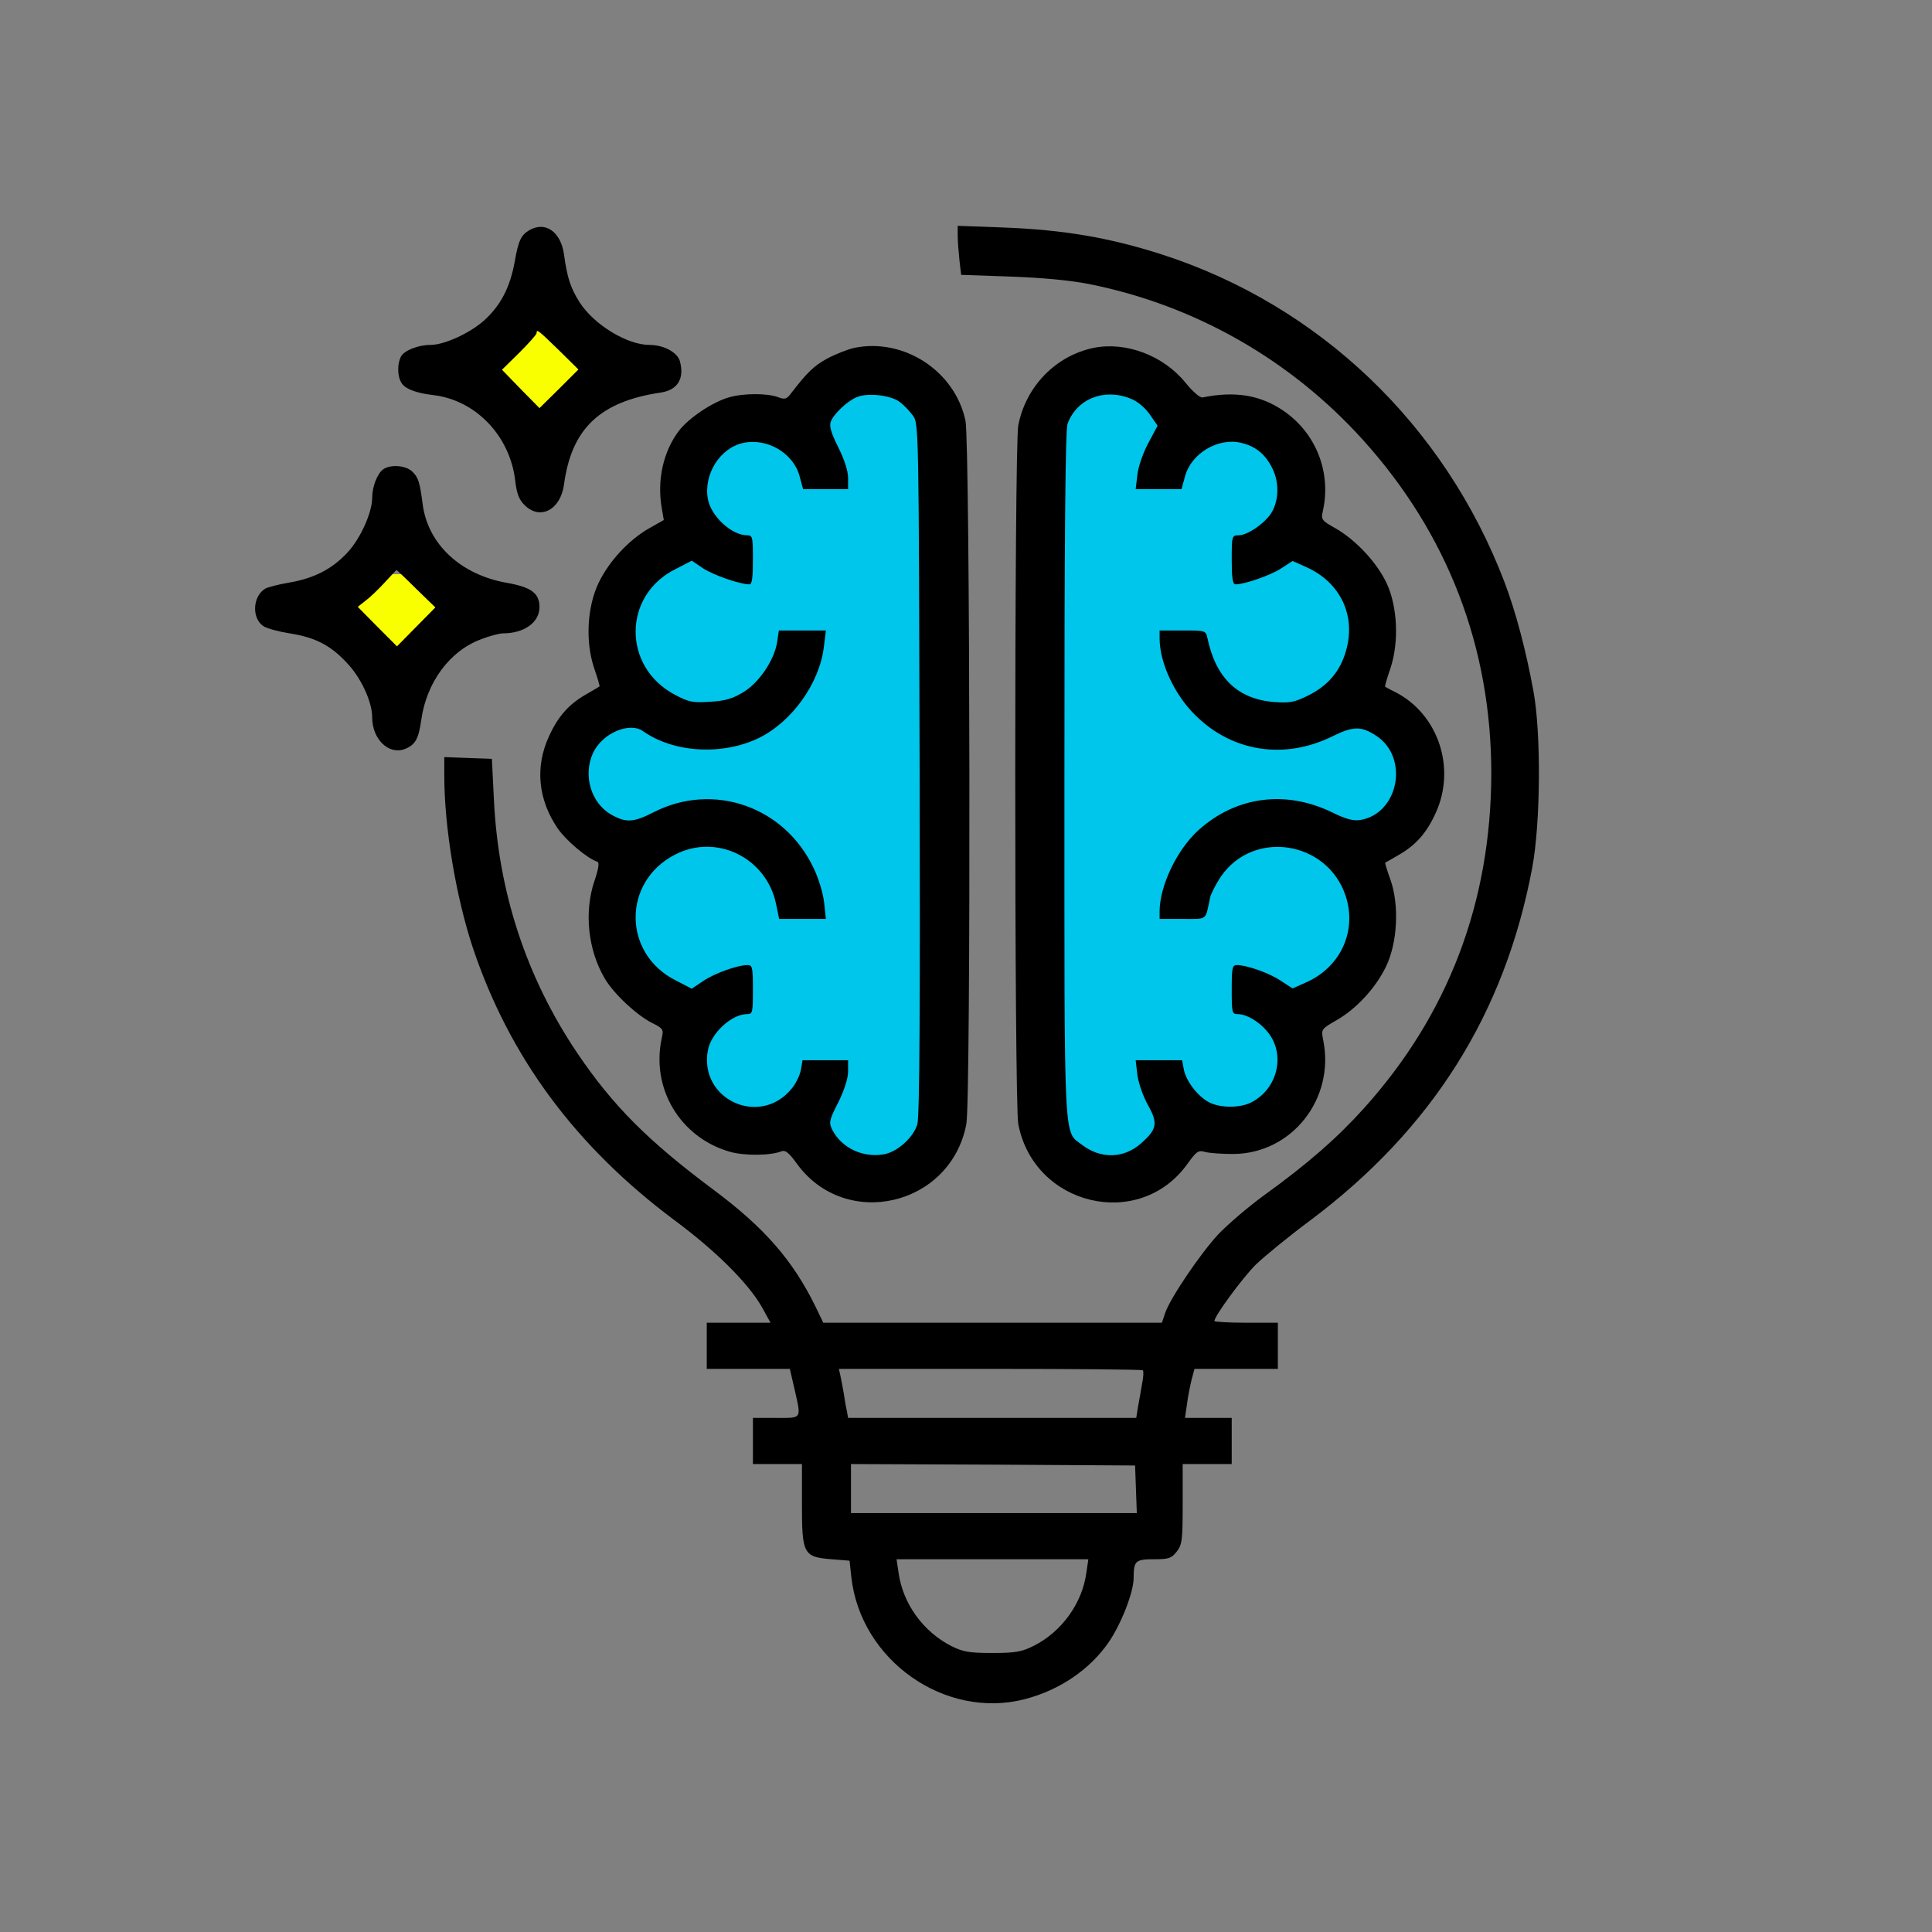
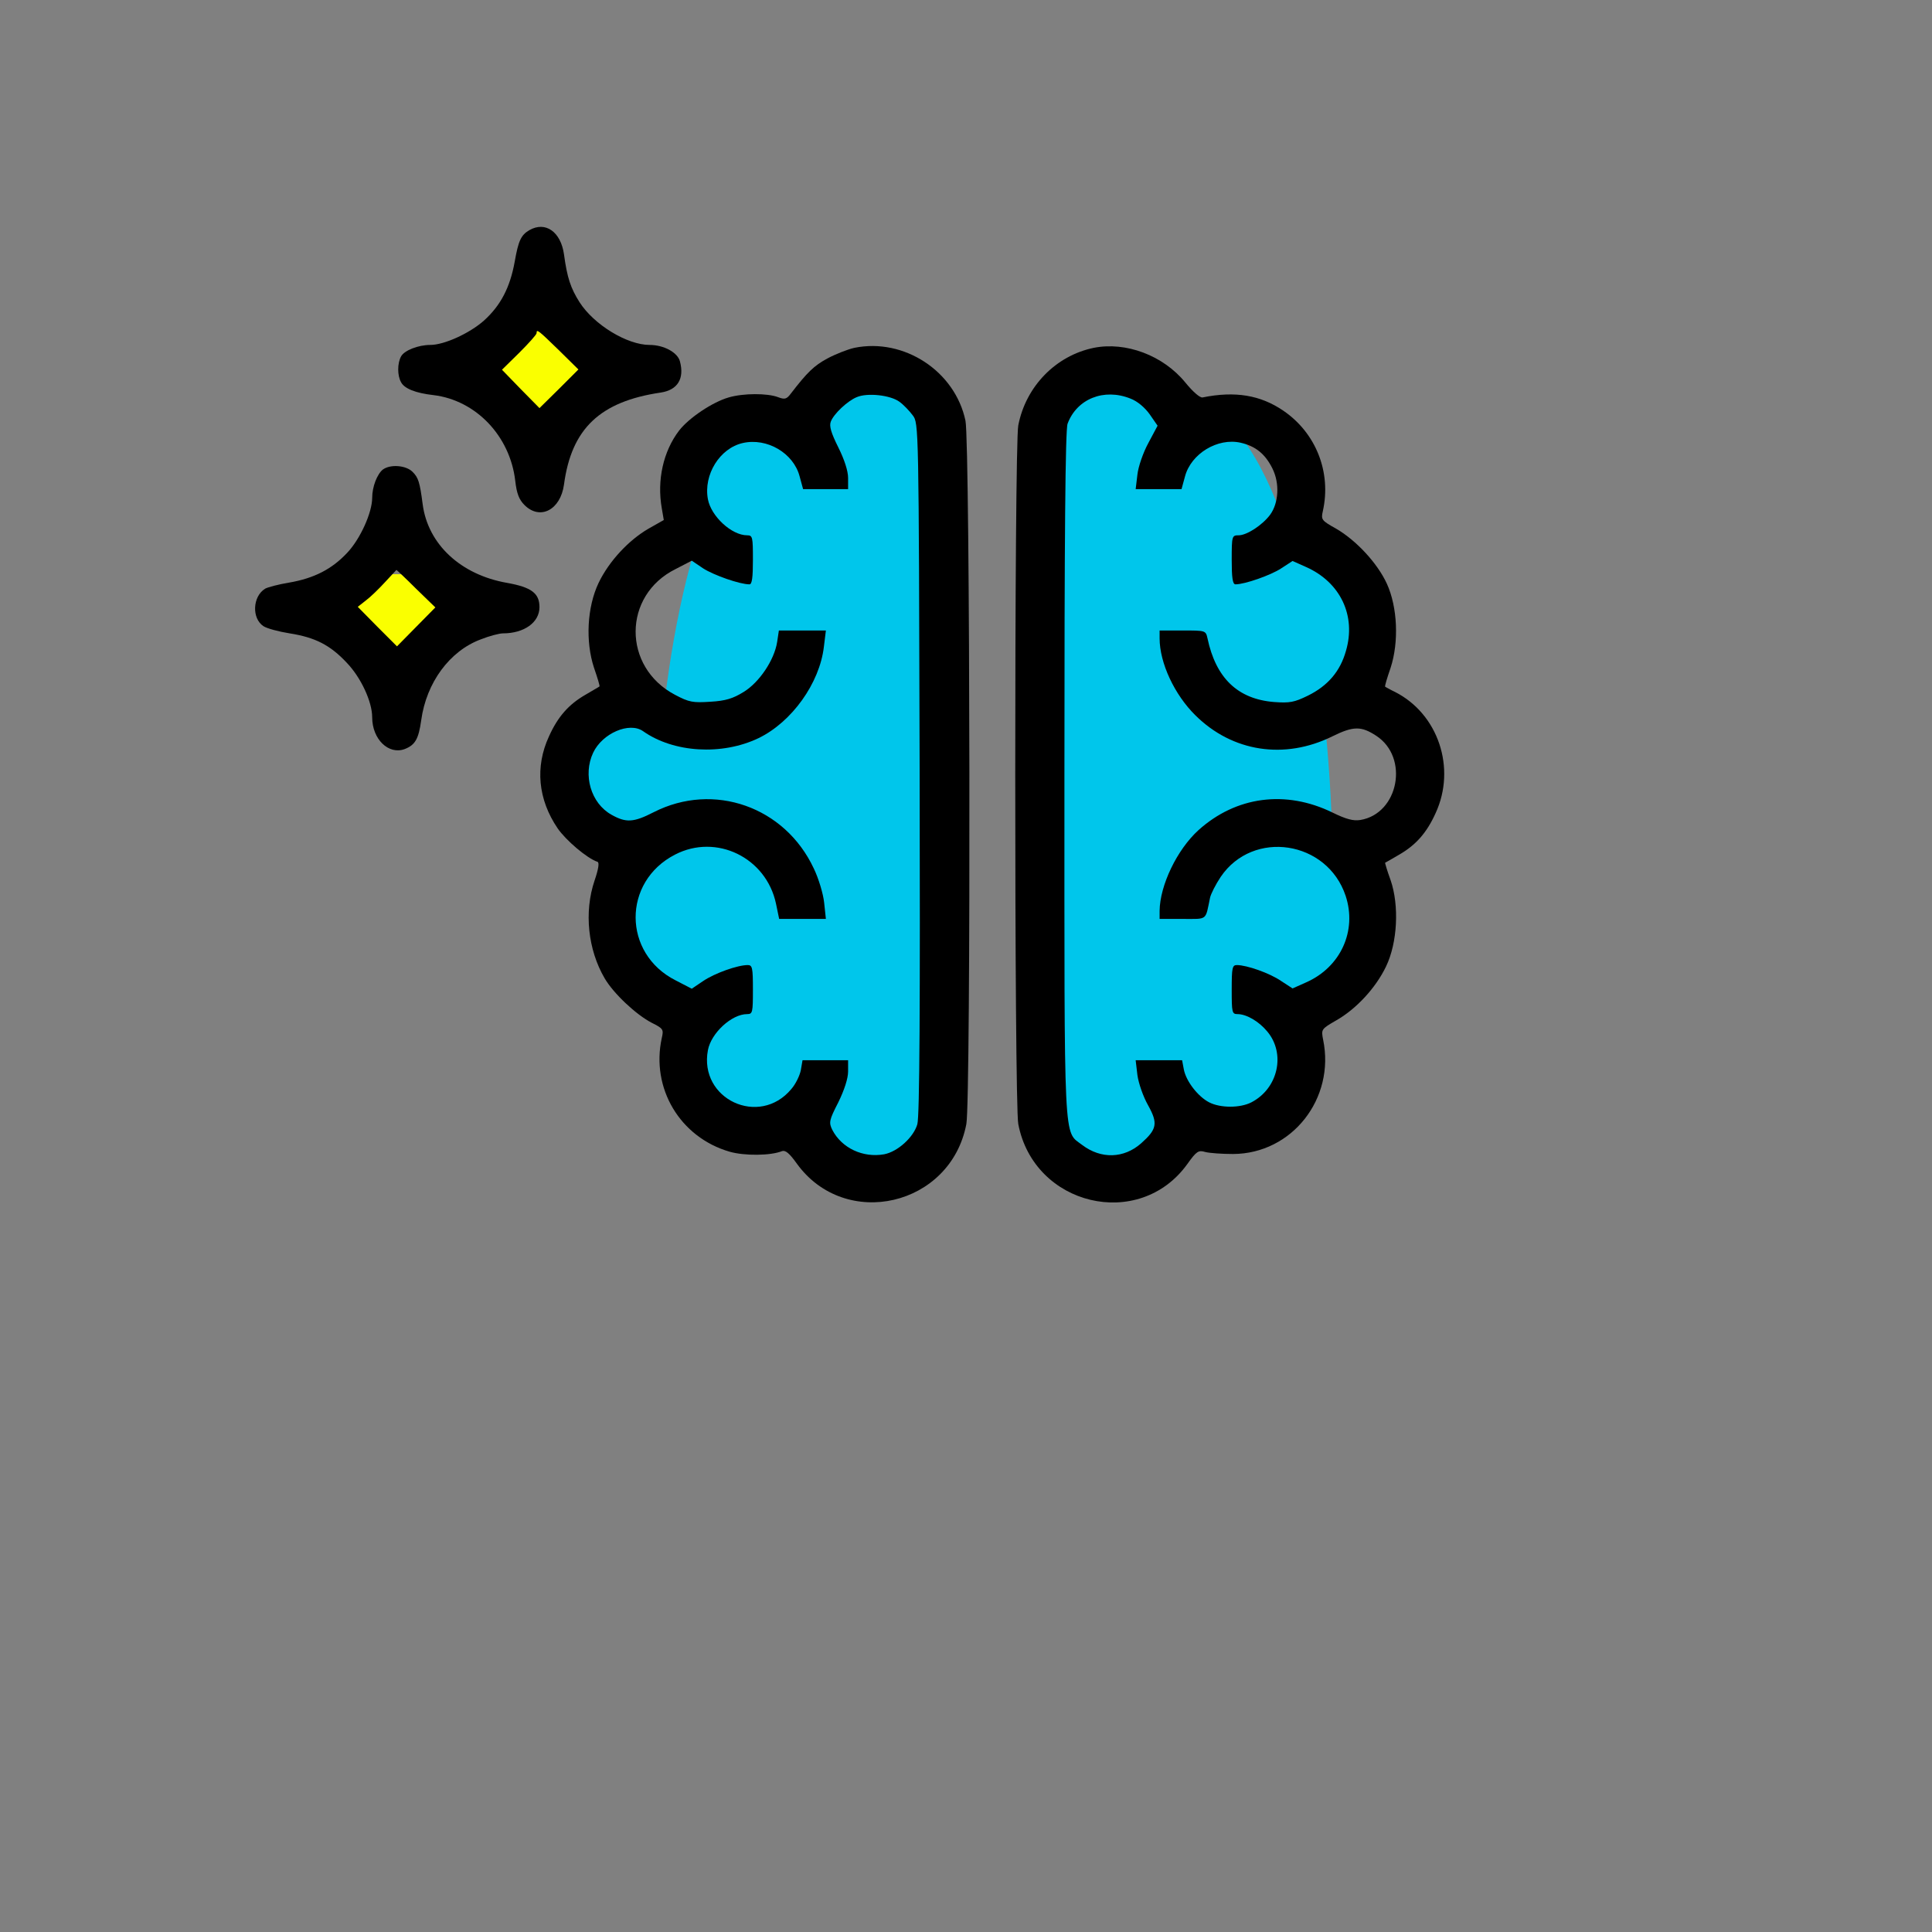
<svg xmlns="http://www.w3.org/2000/svg" width="462" height="462" viewBox="0 0 462 462" fill="none">
  <rect x="0" y="0" width="462" height="462" fill="#808080" stroke="none" />
  <rect x="119.442" y="78.869" width="21.139" height="19.895" fill="#FAFF00" />
  <rect x="83.382" y="137.312" width="21.139" height="19.895" fill="#FAFF00" />
-   <rect x="293.526" y="103.738" width="17.408" height="17.408" fill="#00C6EB" />
  <rect x="303.474" y="133.581" width="21.139" height="36.06" fill="#00C6EB" />
-   <rect x="313.421" y="167.154" width="21.139" height="36.06" fill="#00C6EB" />
  <rect x="304.717" y="201.971" width="21.139" height="36.06" fill="#00C6EB" />
  <path d="M253.737 93.79C253.737 93.79 235.986 90.334 279.85 93.79C323.714 97.247 324.929 250.359 310.315 261.657C295.702 272.955 254.36 280.309 254.36 280.309L253.737 93.79Z" fill="#00C6EB" />
  <rect width="17.408" height="17.408" transform="matrix(-1 0 0 1 181.615 104.031)" fill="#00C6EB" />
-   <rect width="21.139" height="36.06" transform="matrix(-1 0 0 1 171.667 133.874)" fill="#00C6EB" />
  <rect width="21.139" height="36.06" transform="matrix(-1 0 0 1 161.72 167.448)" fill="#00C6EB" />
  <rect width="21.139" height="36.06" transform="matrix(-1 0 0 1 170.424 202.264)" fill="#00C6EB" />
  <path d="M221.404 94.083C221.404 94.083 239.155 90.627 195.292 94.083C151.428 97.54 150.212 250.653 164.826 261.95C179.44 273.248 220.781 280.602 220.781 280.602L221.404 94.083Z" fill="#00C6EB" />
  <path d="M126.591 55.035C124.591 56.207 123.97 57.518 123.073 62.622C121.97 68.691 119.763 73.037 115.693 76.692C112.245 79.727 106.244 82.486 102.864 82.486C100.036 82.486 96.657 83.796 95.898 85.245C95.001 86.9 95.001 89.797 95.898 91.383C96.657 92.901 99.347 94.004 103.692 94.487C113.831 95.729 121.97 104.281 123.211 114.972C123.556 118.007 124.108 119.455 125.418 120.766C129.143 124.49 134.04 121.938 134.868 115.869C136.661 102.488 143.489 96.004 158.043 93.866C162.043 93.246 163.698 90.556 162.595 86.417C162.043 84.279 158.732 82.486 155.353 82.486C149.973 82.486 142.041 77.658 138.592 72.278C136.454 68.898 135.626 66.415 134.868 60.828C134.109 55.448 130.453 52.827 126.591 55.035ZM133.557 83.658L138.316 88.349L133.695 92.97L129.005 97.591L124.522 93.039L120.039 88.417L124.177 84.348C126.453 82.072 128.315 80.003 128.315 79.658C128.315 78.623 128.66 78.899 133.557 83.658Z" fill="black" />
-   <path d="M229.016 56.345C229.016 57.656 229.223 60.276 229.429 62.208L229.843 65.725L241.707 66.139C249.294 66.415 255.984 67.036 260.467 67.933C285.711 72.968 308.541 86.003 325.785 105.04C346.201 127.594 356.615 154.769 356.615 184.98C356.546 215.741 346.339 242.641 326.129 265.057C319.784 272.092 312.818 278.231 302.196 285.887C298.333 288.715 293.436 292.922 291.298 295.198C286.953 299.888 279.78 310.51 278.607 314.028L277.848 316.304H237.361H196.874L195.012 312.441C189.563 301.337 182.804 293.612 170.803 284.645C154.87 272.782 146.524 264.367 138.04 251.814C125.832 233.674 119.142 213.258 118.107 191.118L117.624 181.462L111.9 181.255L106.244 181.048V185.531C106.244 197.74 109.003 214.362 113.072 226.639C121.832 252.78 137.627 274.161 161.422 291.888C171.354 299.268 179.148 307.062 182.321 312.786L184.252 316.304H176.665H169.009V321.822V327.34H178.941H188.873L189.977 332.099C191.632 339.479 191.908 339.065 185.563 339.065H180.045V344.583V350.101H185.908H191.77V359.688C191.77 371.62 192.115 372.31 198.806 372.862L203.151 373.207L203.565 377C205.703 397.002 225.981 411.28 245.086 406.314C253.363 404.175 260.674 399.209 265.157 392.657C268.123 388.312 271.089 380.725 271.089 377.345C271.089 373.276 271.503 372.862 275.917 372.862C279.435 372.862 280.125 372.655 281.366 371.068C282.677 369.413 282.814 368.309 282.814 359.688V350.101H288.677H294.54V344.583V339.065H288.953H283.366L283.849 335.754C284.056 333.961 284.608 331.34 284.953 329.892L285.642 327.34H295.574H305.576V321.822V316.304H297.989C293.85 316.304 290.402 316.097 290.402 315.89C290.402 314.718 297.092 305.613 300.265 302.44C302.265 300.509 308.059 295.75 313.163 291.956C342.407 270.092 359.857 242.434 366.41 207.465C368.41 196.774 368.548 175.254 366.686 165.253C364.892 155.39 362.409 146.148 359.788 139.251C345.442 101.591 315.439 72.968 277.779 60.828C265.295 56.828 254.329 54.966 240.258 54.414L229.016 54V56.345ZM273.296 327.684C273.503 327.891 273.434 329.409 273.089 330.995C272.813 332.582 272.4 335.065 272.124 336.444L271.71 339.065H237.292H202.806L202.53 337.479C202.323 336.651 201.978 334.72 201.771 333.202C201.495 331.685 201.151 329.754 200.944 328.857L200.599 327.34H236.741C256.674 327.34 273.089 327.478 273.296 327.684ZM271.641 356.101L271.848 361.826H237.637H203.496V355.963V350.101L237.499 350.239L271.434 350.445L271.641 356.101ZM259.778 376.103C258.812 383.346 253.915 390.174 247.224 393.554C244.328 395.002 242.879 395.278 237.292 395.278C231.706 395.278 230.257 395.002 227.498 393.623C220.739 390.174 215.911 383.483 214.876 376.103L214.393 372.862H237.292H260.26L259.778 376.103Z" fill="black" />
  <path d="M204.323 83.175C202.737 83.52 199.771 84.693 197.84 85.728C194.667 87.452 193.081 88.969 189.149 94.073C188.115 95.453 187.701 95.591 186.046 94.97C183.494 94.004 177.769 94.004 174.251 95.039C170.389 96.142 164.733 99.936 162.388 102.971C158.594 107.937 157.077 114.834 158.25 121.524L158.732 124.352L155.077 126.422C150.318 129.18 145.627 134.215 143.144 139.388C140.386 145.182 139.972 153.39 142.041 159.666C142.869 162.08 143.489 164.081 143.351 164.15C143.213 164.288 141.696 165.115 139.972 166.15C136.04 168.426 133.419 171.323 131.281 176.082C127.901 183.393 128.66 191.187 133.35 198.084C135.351 200.981 140.386 205.258 142.869 206.085C143.351 206.223 143.144 207.741 142.179 210.568C139.627 218.086 140.592 227.122 144.593 233.95C146.731 237.606 152.111 242.641 155.835 244.572C158.594 245.952 158.732 246.158 158.25 248.228C155.629 260.229 162.595 271.954 174.458 275.403C178.045 276.438 184.321 276.369 187.011 275.265C187.839 274.989 188.805 275.817 190.529 278.231C202.116 294.301 227.36 288.439 231.085 268.782C232.188 262.85 231.982 106.075 230.878 100.626C228.395 88.762 216.187 80.761 204.323 83.175ZM215.083 96.073C216.049 96.763 217.497 98.281 218.256 99.315C219.704 101.177 219.704 101.591 219.911 183.738C220.049 240.365 219.911 267.057 219.36 268.851C218.463 271.954 214.669 275.403 211.428 276.024C206.393 276.92 201.289 274.575 199.013 270.161C198.185 268.437 198.254 267.885 200.461 263.609C201.909 260.643 202.806 257.884 202.806 256.228V253.539H197.357H191.908L191.494 255.953C191.219 257.263 190.253 259.263 189.218 260.436C181.562 269.609 167.078 262.85 169.285 251.124C170.044 247.055 174.941 242.503 178.666 242.503C179.976 242.503 180.045 242.089 180.045 236.64C180.045 231.398 179.907 230.777 178.803 230.777C176.389 230.777 170.941 232.709 168.182 234.571L165.423 236.433L161.56 234.433C148.869 228.019 148.8 210.844 161.422 204.361C171.285 199.257 183.218 205.051 185.563 216.086L186.321 219.742H191.908H197.495L197.081 215.879C196.874 213.81 195.771 210.086 194.598 207.672C187.701 192.911 170.665 186.911 156.318 194.222C151.49 196.705 149.697 196.774 146.248 194.843C141.282 192.084 139.351 185.324 141.834 180.013C144.041 175.323 150.525 172.564 153.766 174.84C161.077 180.013 172.665 180.703 181.424 176.496C189.356 172.633 195.978 163.391 197.012 154.7L197.495 150.769H191.839H186.253L185.839 153.528C185.149 157.873 181.562 163.184 177.838 165.46C175.286 167.047 173.493 167.598 169.906 167.805C165.699 168.081 164.802 167.943 161.422 166.15C148.8 159.528 148.869 142.354 161.56 136.078L165.423 134.077L168.182 135.94C170.665 137.526 176.872 139.733 179.217 139.733C179.838 139.733 180.045 138.078 180.045 133.871C180.045 128.422 179.976 128.008 178.666 128.008C174.941 128.008 170.044 123.456 169.285 119.386C168.182 113.524 172.113 107.178 177.631 105.937C183.425 104.626 189.77 108.351 191.219 113.937L192.046 116.972H197.426H202.806V114.282C202.806 112.627 201.909 109.868 200.461 106.971C198.737 103.523 198.254 101.867 198.668 100.833C199.357 98.97 202.668 95.867 204.875 94.97C207.427 93.866 212.945 94.487 215.083 96.073Z" fill="black" />
  <path d="M261.571 83.175C252.467 85.038 245.293 92.418 243.5 101.729C242.534 106.833 242.534 263.678 243.5 268.782C247.225 288.37 272.4 294.37 283.918 278.369C286.125 275.265 286.608 274.989 288.195 275.472C289.229 275.748 292.264 275.955 294.885 275.955C308.955 275.886 319.301 262.712 316.404 248.641C315.922 246.158 315.922 246.089 319.508 244.02C324.267 241.33 328.957 236.295 331.441 231.122C334.199 225.398 334.613 216.5 332.544 210.499C331.716 208.223 331.165 206.361 331.234 206.292C331.372 206.223 332.889 205.395 334.613 204.361C338.545 202.085 341.166 199.188 343.304 194.429C348.27 183.669 343.925 170.702 333.579 165.46C332.406 164.908 331.372 164.288 331.234 164.219C331.096 164.081 331.716 162.08 332.544 159.666C334.544 153.528 334.199 145.182 331.647 139.595C329.371 134.629 324.267 129.18 319.508 126.422C316.06 124.49 315.853 124.283 316.335 122.214C318.405 112.903 314.68 103.523 306.886 98.212C301.437 94.487 295.368 93.453 287.574 95.039C286.953 95.177 285.229 93.659 283.435 91.452C278.124 84.969 269.227 81.658 261.571 83.175ZM270.331 95.315C271.986 95.936 273.779 97.453 274.952 99.108L276.814 101.798L274.607 105.937C273.365 108.213 272.193 111.592 271.986 113.524L271.572 116.972H277.09H282.539L283.366 113.937C284.815 108.489 291.16 104.626 296.678 105.868C300.265 106.695 302.541 108.558 304.265 112.006C306.059 115.593 305.783 120.283 303.713 123.111C301.851 125.594 298.127 128.008 296.195 128.008C294.609 128.008 294.54 128.146 294.54 133.871C294.54 138.078 294.747 139.733 295.437 139.733C297.713 139.733 303.92 137.526 306.334 135.94L309.093 134.146L312.335 135.595C320.543 139.25 324.336 147.251 321.853 155.666C320.474 160.563 317.508 164.012 312.749 166.357C309.507 167.943 308.404 168.15 304.679 167.874C295.988 167.184 290.747 162.149 288.746 152.631C288.332 150.769 288.263 150.769 282.815 150.769H277.297V152.631C277.297 158.563 280.883 166.15 285.849 171.047C294.678 179.807 307.162 181.738 318.612 176.082C323.647 173.599 325.509 173.599 329.095 175.944C337.027 181.117 334.475 194.567 325.302 196.084C323.578 196.36 321.853 195.877 318.612 194.291C307.438 188.842 295.575 190.428 286.608 198.498C281.435 203.188 277.366 211.741 277.297 217.811V219.742H282.815C288.884 219.742 288.195 220.225 289.367 214.638C289.574 213.741 290.678 211.534 291.919 209.672C299.644 198.291 317.37 200.981 321.784 214.224C324.543 222.57 320.612 231.26 312.335 234.916L309.093 236.364L306.334 234.571C303.644 232.709 298.127 230.777 295.782 230.777C294.678 230.777 294.54 231.398 294.54 236.64C294.54 242.089 294.609 242.503 295.919 242.503C298.058 242.503 301.023 244.227 303.024 246.641C307.507 251.952 305.645 260.298 299.23 263.609C296.54 264.988 291.85 264.988 289.16 263.609C286.47 262.229 283.642 258.574 283.091 255.746L282.677 253.539H277.09H271.572L271.986 257.056C272.262 259.056 273.365 262.229 274.538 264.298C276.952 268.644 276.676 270.023 272.883 273.403C268.744 277.058 263.295 277.196 258.812 273.817C254.26 270.299 254.536 275.61 254.536 185.324C254.536 128.905 254.743 102.695 255.294 101.315C257.502 95.384 263.985 92.763 270.331 95.315Z" fill="black" />
  <path d="M91.552 112.282C90.173 113.386 89.001 116.42 89.001 119.041C89.001 122.559 86.173 128.836 83.069 132.146C79.413 136.078 75.137 138.285 69.136 139.319C66.584 139.733 64.032 140.423 63.412 140.768C60.377 142.63 60.17 147.872 62.998 149.734C63.825 150.286 66.653 151.045 69.274 151.459C75.344 152.424 78.93 154.218 82.931 158.494C86.311 162.012 89.001 167.805 89.001 171.53C89.001 176.772 92.932 180.565 96.794 179.117C99.278 178.151 100.105 176.703 100.726 172.219C101.967 163.184 107.554 155.666 114.934 152.907C117.004 152.079 119.418 151.459 120.245 151.459C125.349 151.459 129.005 148.838 129.005 145.182C129.005 141.871 127.074 140.423 121.28 139.388C110.175 137.457 102.312 130.146 101.071 120.559C100.381 115.248 100.036 114.213 98.657 112.834C97.07 111.247 93.346 110.972 91.552 112.282ZM99.484 140.768L104.106 145.251L99.484 149.941L94.932 154.562L90.242 149.872L85.552 145.113L87.483 143.596C88.518 142.837 90.587 140.837 92.035 139.25C93.553 137.595 94.794 136.285 94.794 136.285C94.863 136.285 97.001 138.285 99.484 140.768Z" fill="black" />
</svg>